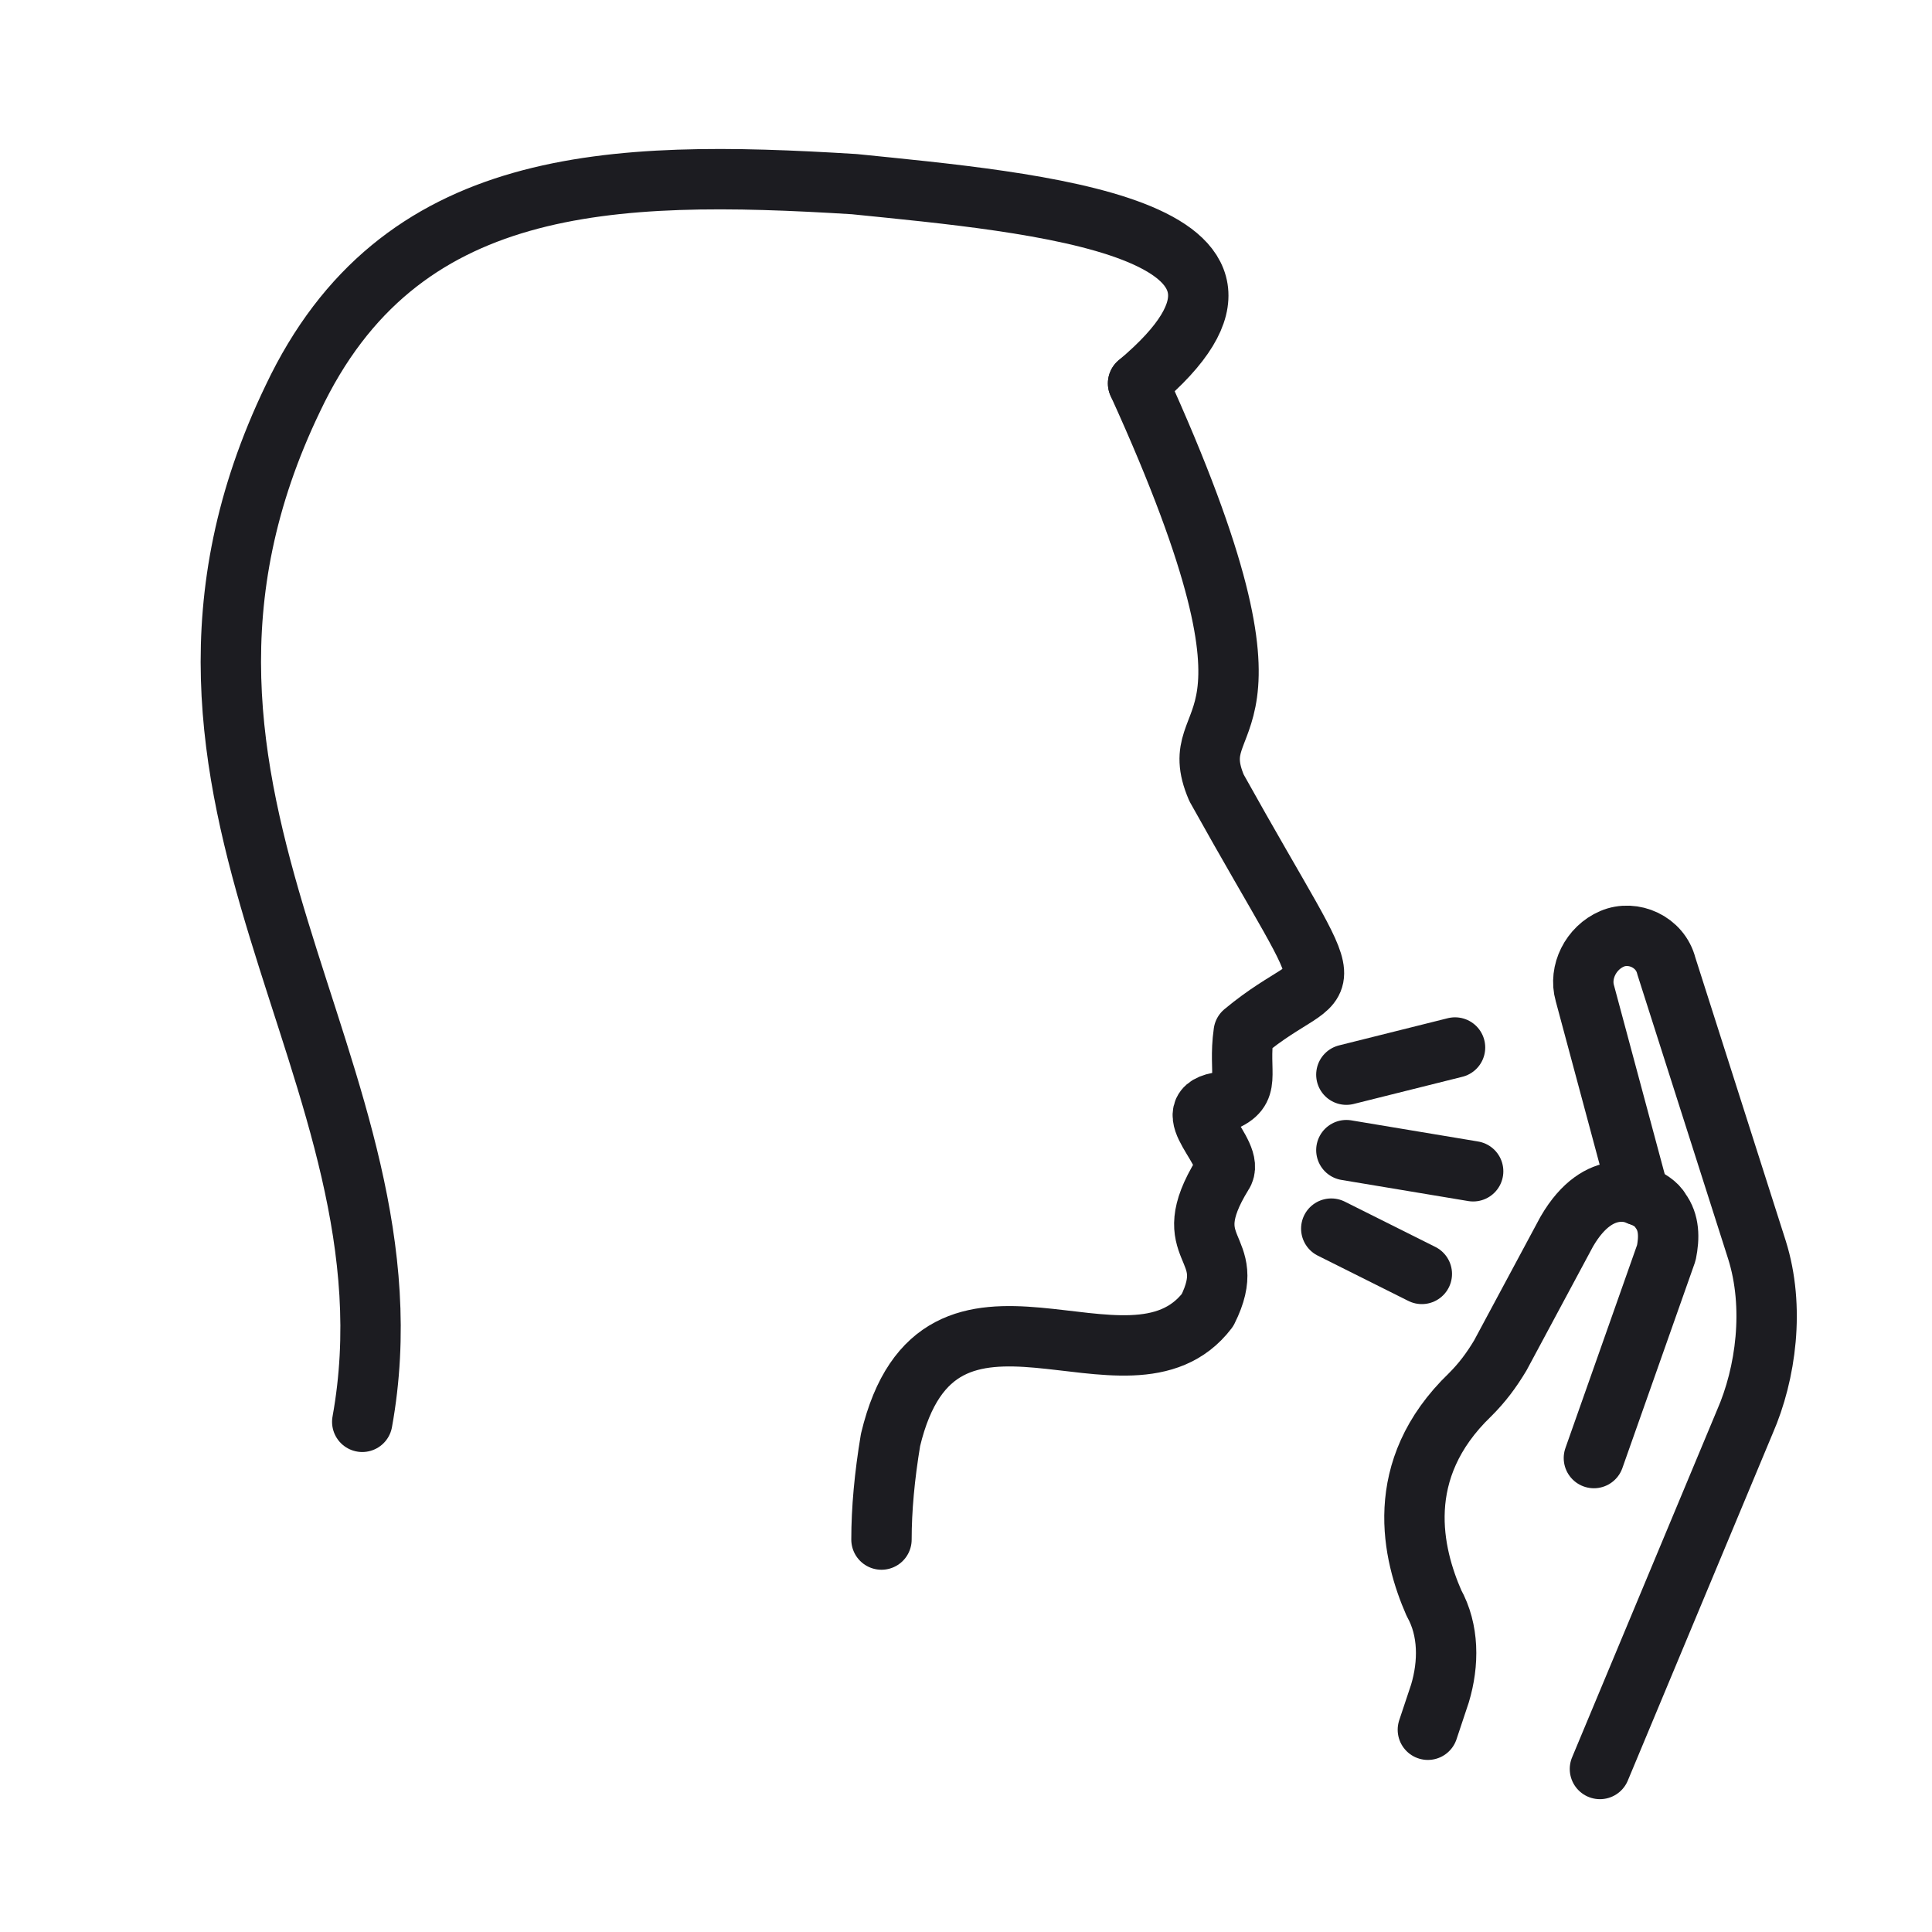
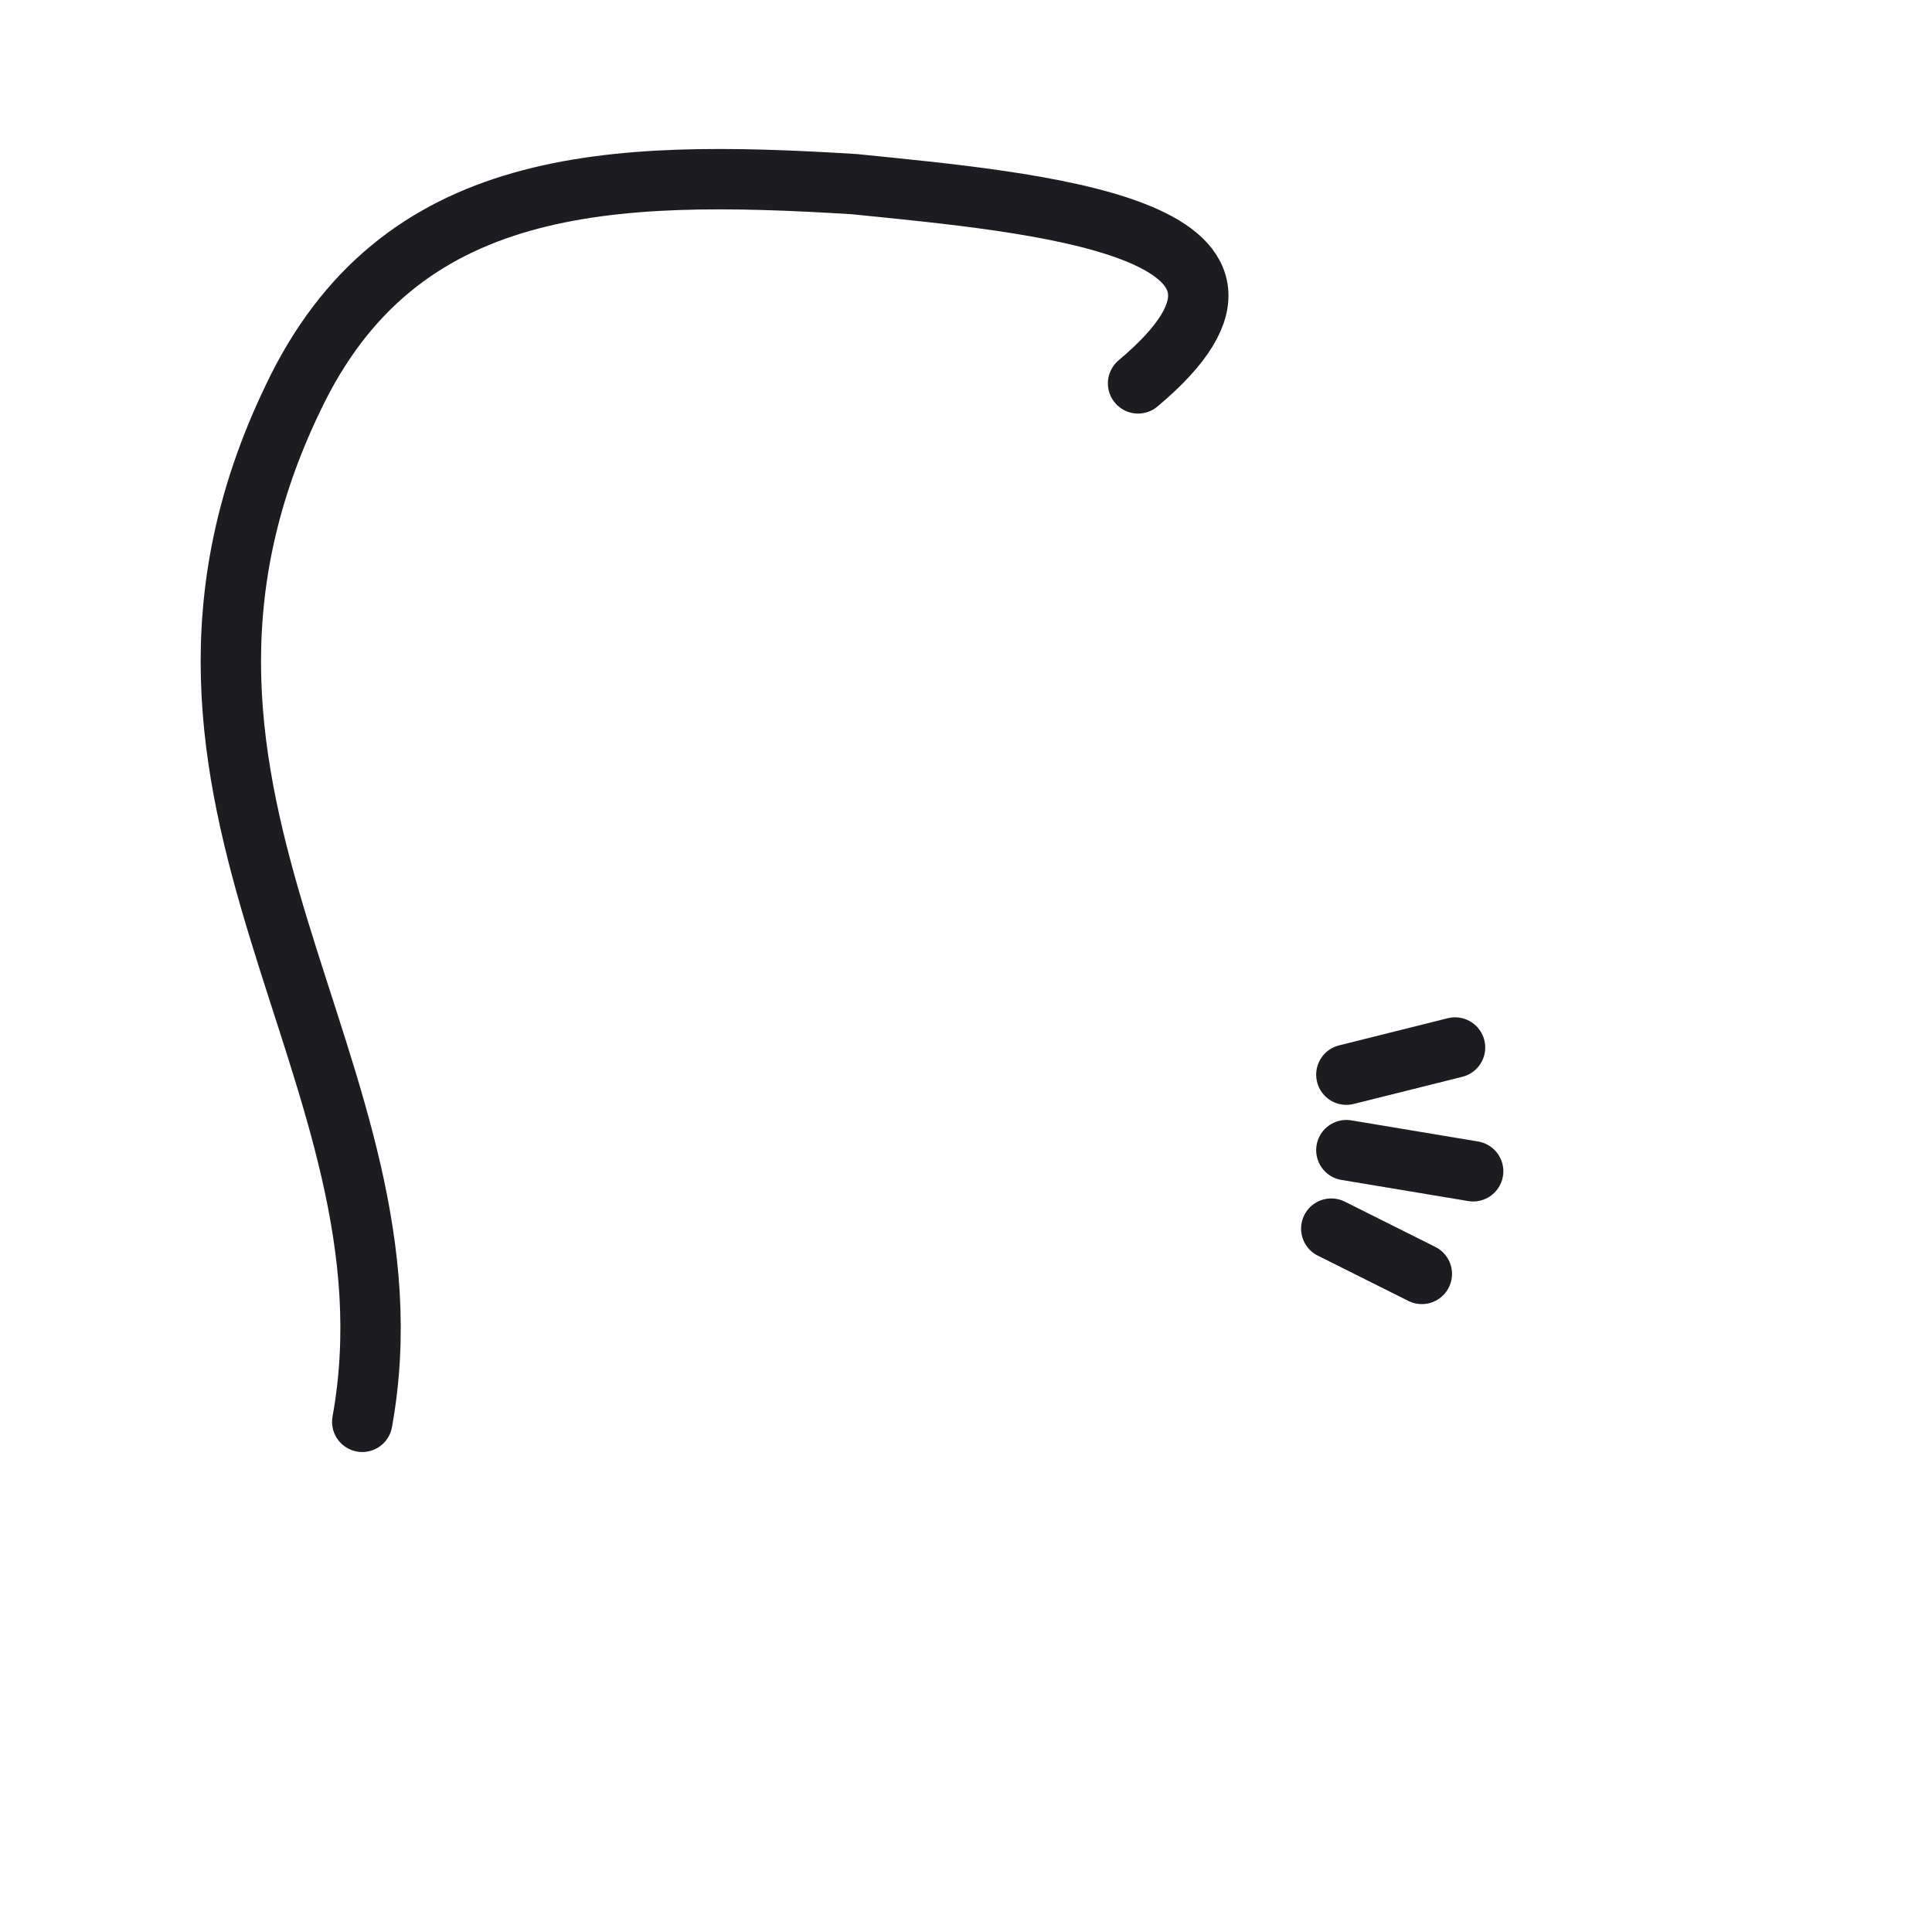
<svg xmlns="http://www.w3.org/2000/svg" id="_Слой_1" data-name="Слой 1" version="1.1" viewBox="0 0 64 64">
  <defs>
    <style>
      .cls-1 {
        fill: none;
        stroke: #1c1c21;
        stroke-linecap: round;
        stroke-linejoin: round;
        stroke-width: 2px;
      }
    </style>
  </defs>
  <g>
    <path class="cls-1" d="M12,47.1c2.1-11.6-8.7-20.6-2.3-33.9,3.5-7.4,10.5-7.6,18.6-7.1,5.9.6,15.6,1.4,9.4,6.6" />
-     <path class="cls-1" d="M37.7,12.7c5.6,12.3,1.4,10.6,2.6,13.4,4.4,7.9,3.9,5.6.9,8.1-.2,1.4.3,1.9-.7,2.3-1.7.2.5,1.7,0,2.4-1.6,2.6.6,2.3-.5,4.5-2.6,3.4-8.9-2.4-10.5,4.3-.2,1.2-.3,2.3-.3,3.3" />
  </g>
  <g>
-     <path class="cls-1" d="M54.3,39.6l-1.8-6.7c-.2-.7.2-1.5.9-1.8h0c.7-.3,1.6.1,1.8.9l3,9.4c.6,1.9.3,4.1-.4,5.7l-4.8,11.5" />
-     <path class="cls-1" d="M47.3,57.3l.4-1.2c.3-1,.3-2.1-.2-3-.7-1.6-1.4-4.4,1.2-6.9.4-.4.7-.8,1-1.3l2.2-4.1c1.1-1.9,2.4-1.2,2.4-1.2.3.1.6.3.7.5h0c.3.4.3.9.2,1.4l-2.4,6.8" />
-   </g>
+     </g>
  <line class="cls-1" x1="44.6" y1="35.6" x2="48.2" y2="34.7" />
  <line class="cls-1" x1="44.1" y1="40.7" x2="47.1" y2="42.2" />
  <line class="cls-1" x1="44.6" y1="38.1" x2="48.8" y2="38.8" />
</svg>